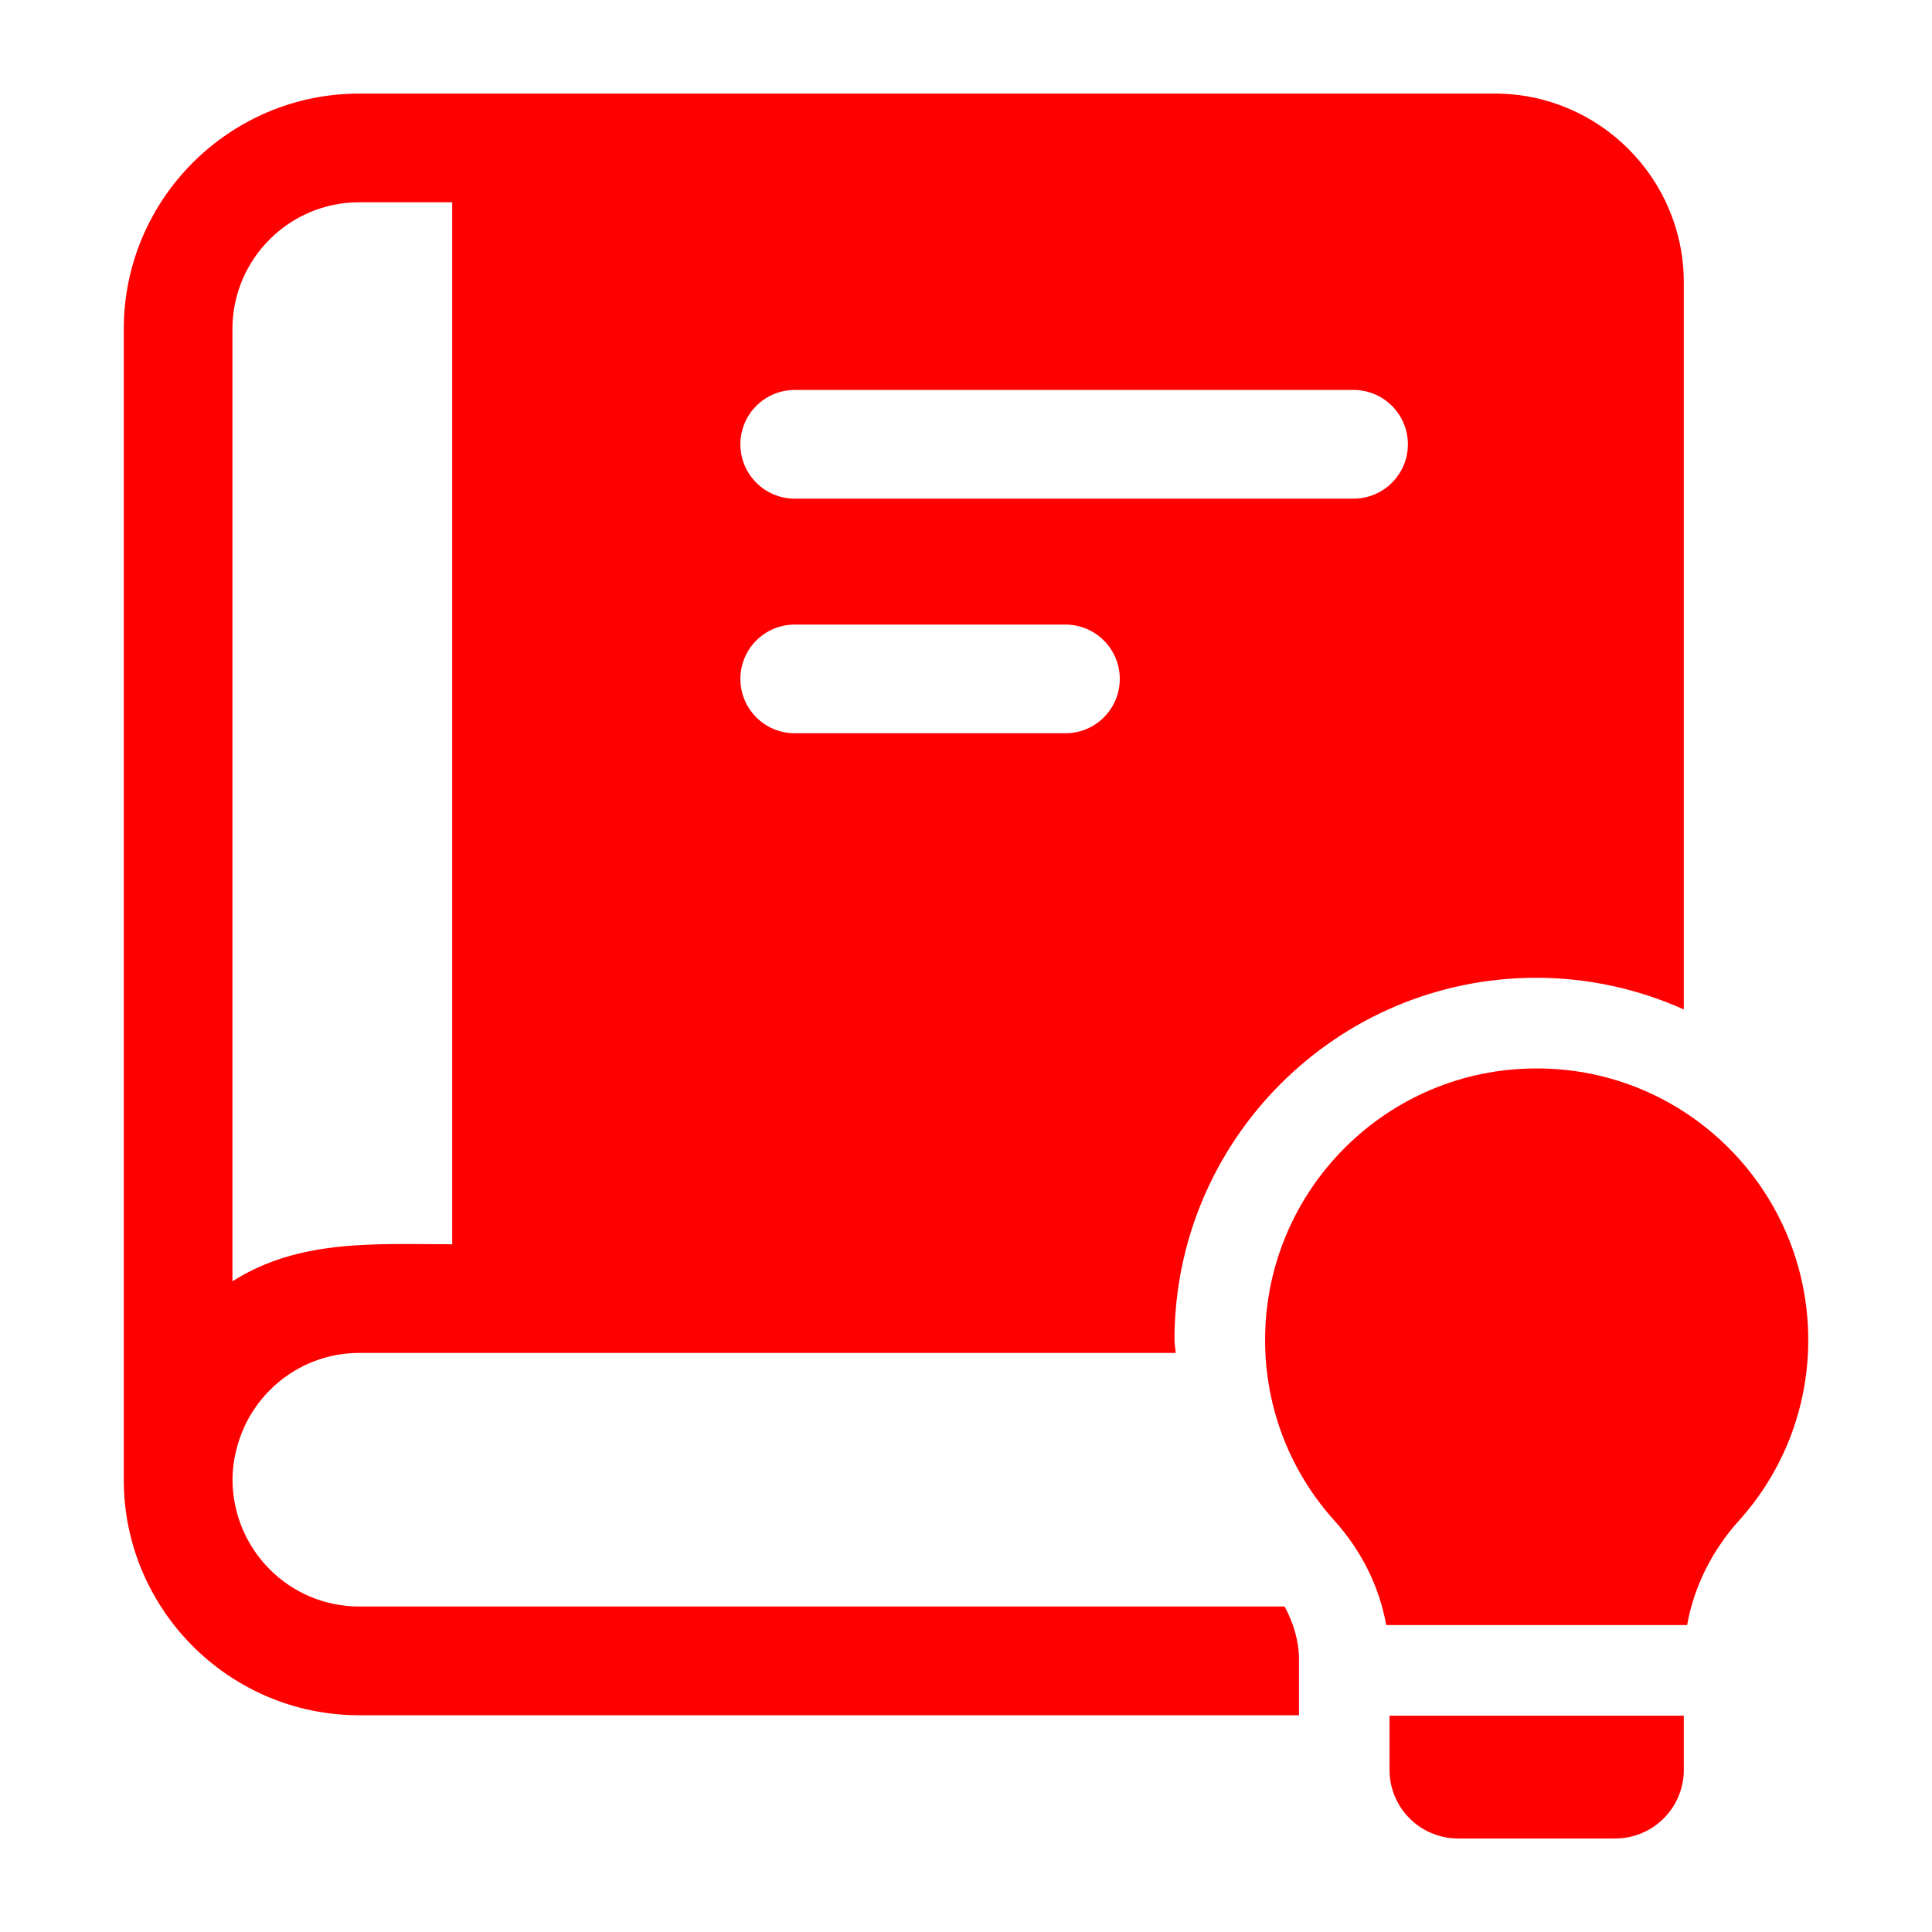
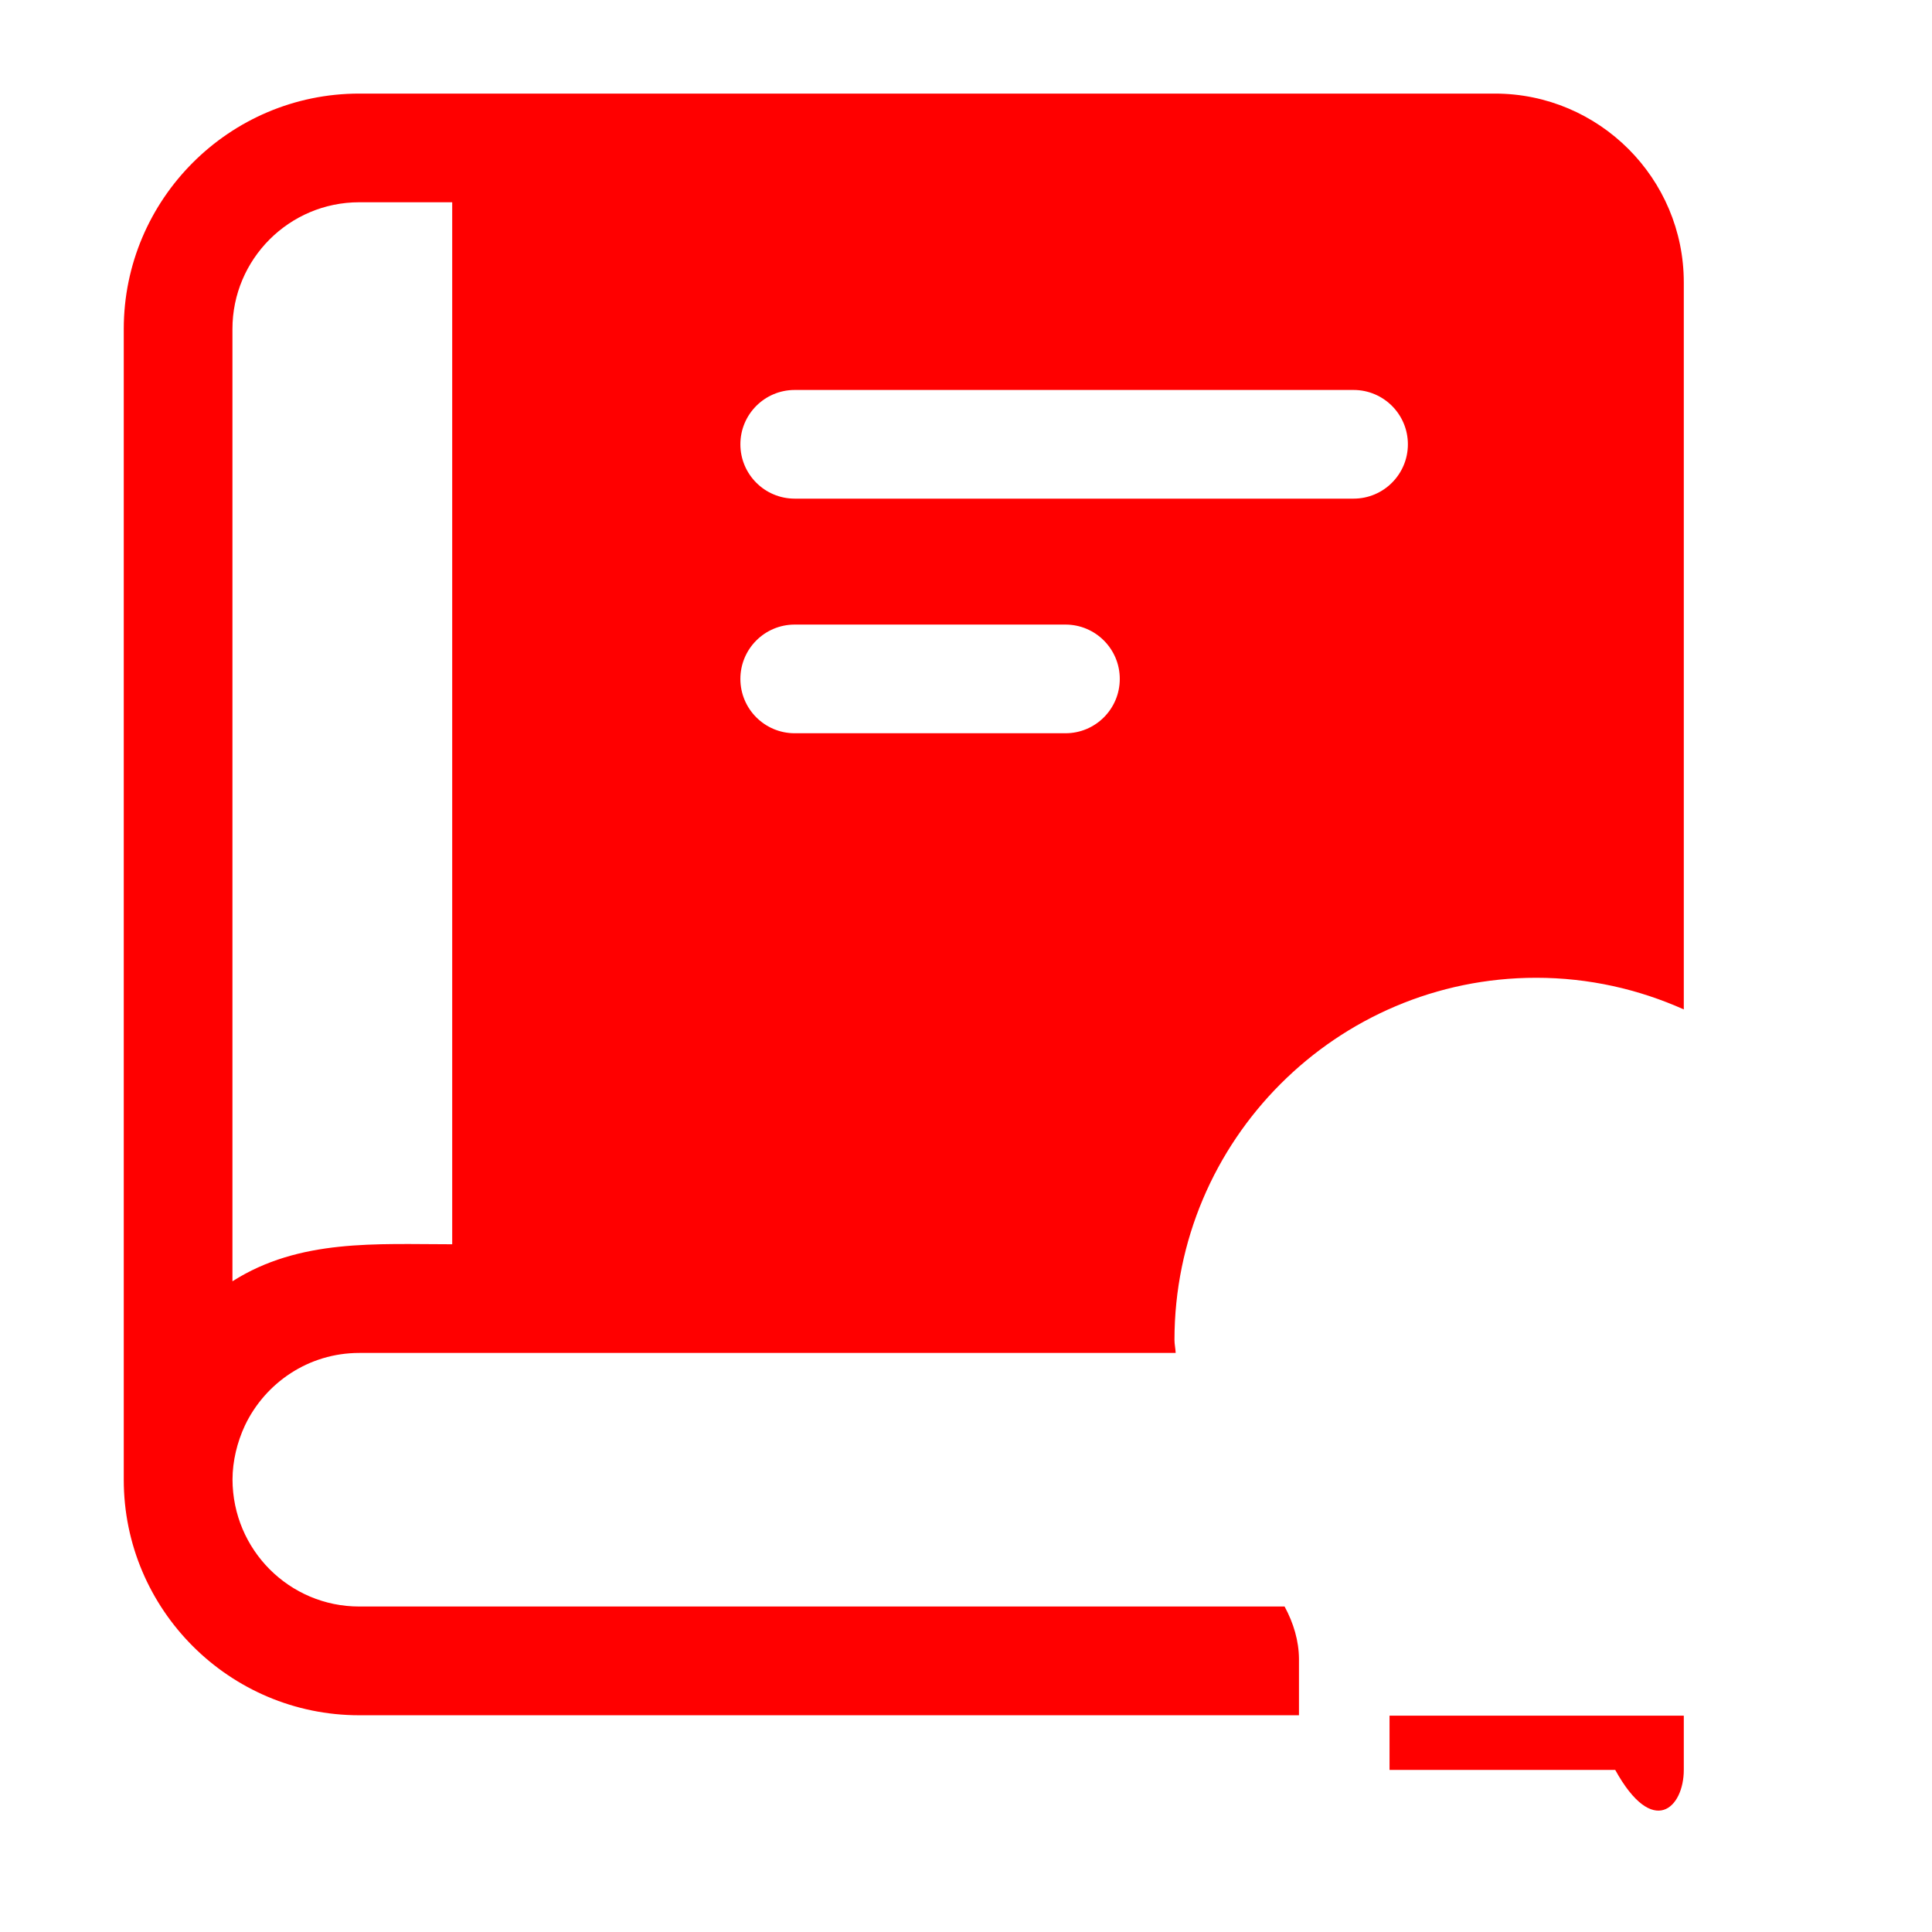
<svg xmlns="http://www.w3.org/2000/svg" width="200" height="200" viewBox="0 0 200 200" fill="none">
-   <path d="M143.844 177.606V183.219C143.844 187.138 147.019 190.319 150.938 190.319H167.206C171.125 190.319 174.306 187.144 174.306 183.219V177.606H143.844Z" fill="#FF0000" />
-   <path d="M159.075 110.606C143.575 110.581 130.963 123.188 130.963 138.719C130.963 145.919 133.681 152.488 138.163 157.444C140.925 160.519 142.788 164.231 143.5 168.225H174.65C175.363 164.238 177.225 160.519 179.988 157.444C184.469 152.488 187.188 145.919 187.188 138.719C187.188 123.188 174.581 110.581 159.075 110.606Z" fill="#FF0000" />
+   <path d="M143.844 177.606V183.219H167.206C171.125 190.319 174.306 187.144 174.306 183.219V177.606H143.844Z" fill="#FF0000" />
  <path d="M154.75 9.688H52.444H37.188C23.75 9.688 12.812 20.625 12.812 34.062V153.188C12.812 166.625 23.75 177.563 37.188 177.563H134.469V171.719C134.456 169.869 133.912 168.025 132.981 166.306H37.188C29.956 166.306 24.087 160.438 24.069 153.15C24.075 151.244 24.55 149.294 25.35 147.575C27.45 143.15 31.944 140.056 37.188 140.056H52.438H121.706C121.687 139.6 121.581 139.163 121.581 138.706C121.581 118.031 138.381 101.219 159.025 101.219C164.475 101.219 169.637 102.406 174.306 104.494V29.256C174.319 18.462 165.537 9.688 154.75 9.688ZM46.812 128.806C38.969 128.806 31.006 128.219 24.062 132.638V34.062C24.062 26.825 29.944 20.938 37.188 20.938H46.812V128.806ZM110.294 75.906H82.269C79.162 75.906 76.644 73.388 76.644 70.281C76.644 67.175 79.162 64.656 82.269 64.656H110.294C113.4 64.656 115.919 67.175 115.919 70.281C115.919 73.388 113.406 75.906 110.294 75.906ZM140.119 51.619H82.269C79.162 51.619 76.644 49.1 76.644 45.994C76.644 42.888 79.162 40.369 82.269 40.369H140.119C143.225 40.369 145.744 42.888 145.744 45.994C145.744 49.1 143.225 51.619 140.119 51.619Z" fill="#FF0000" />
</svg>